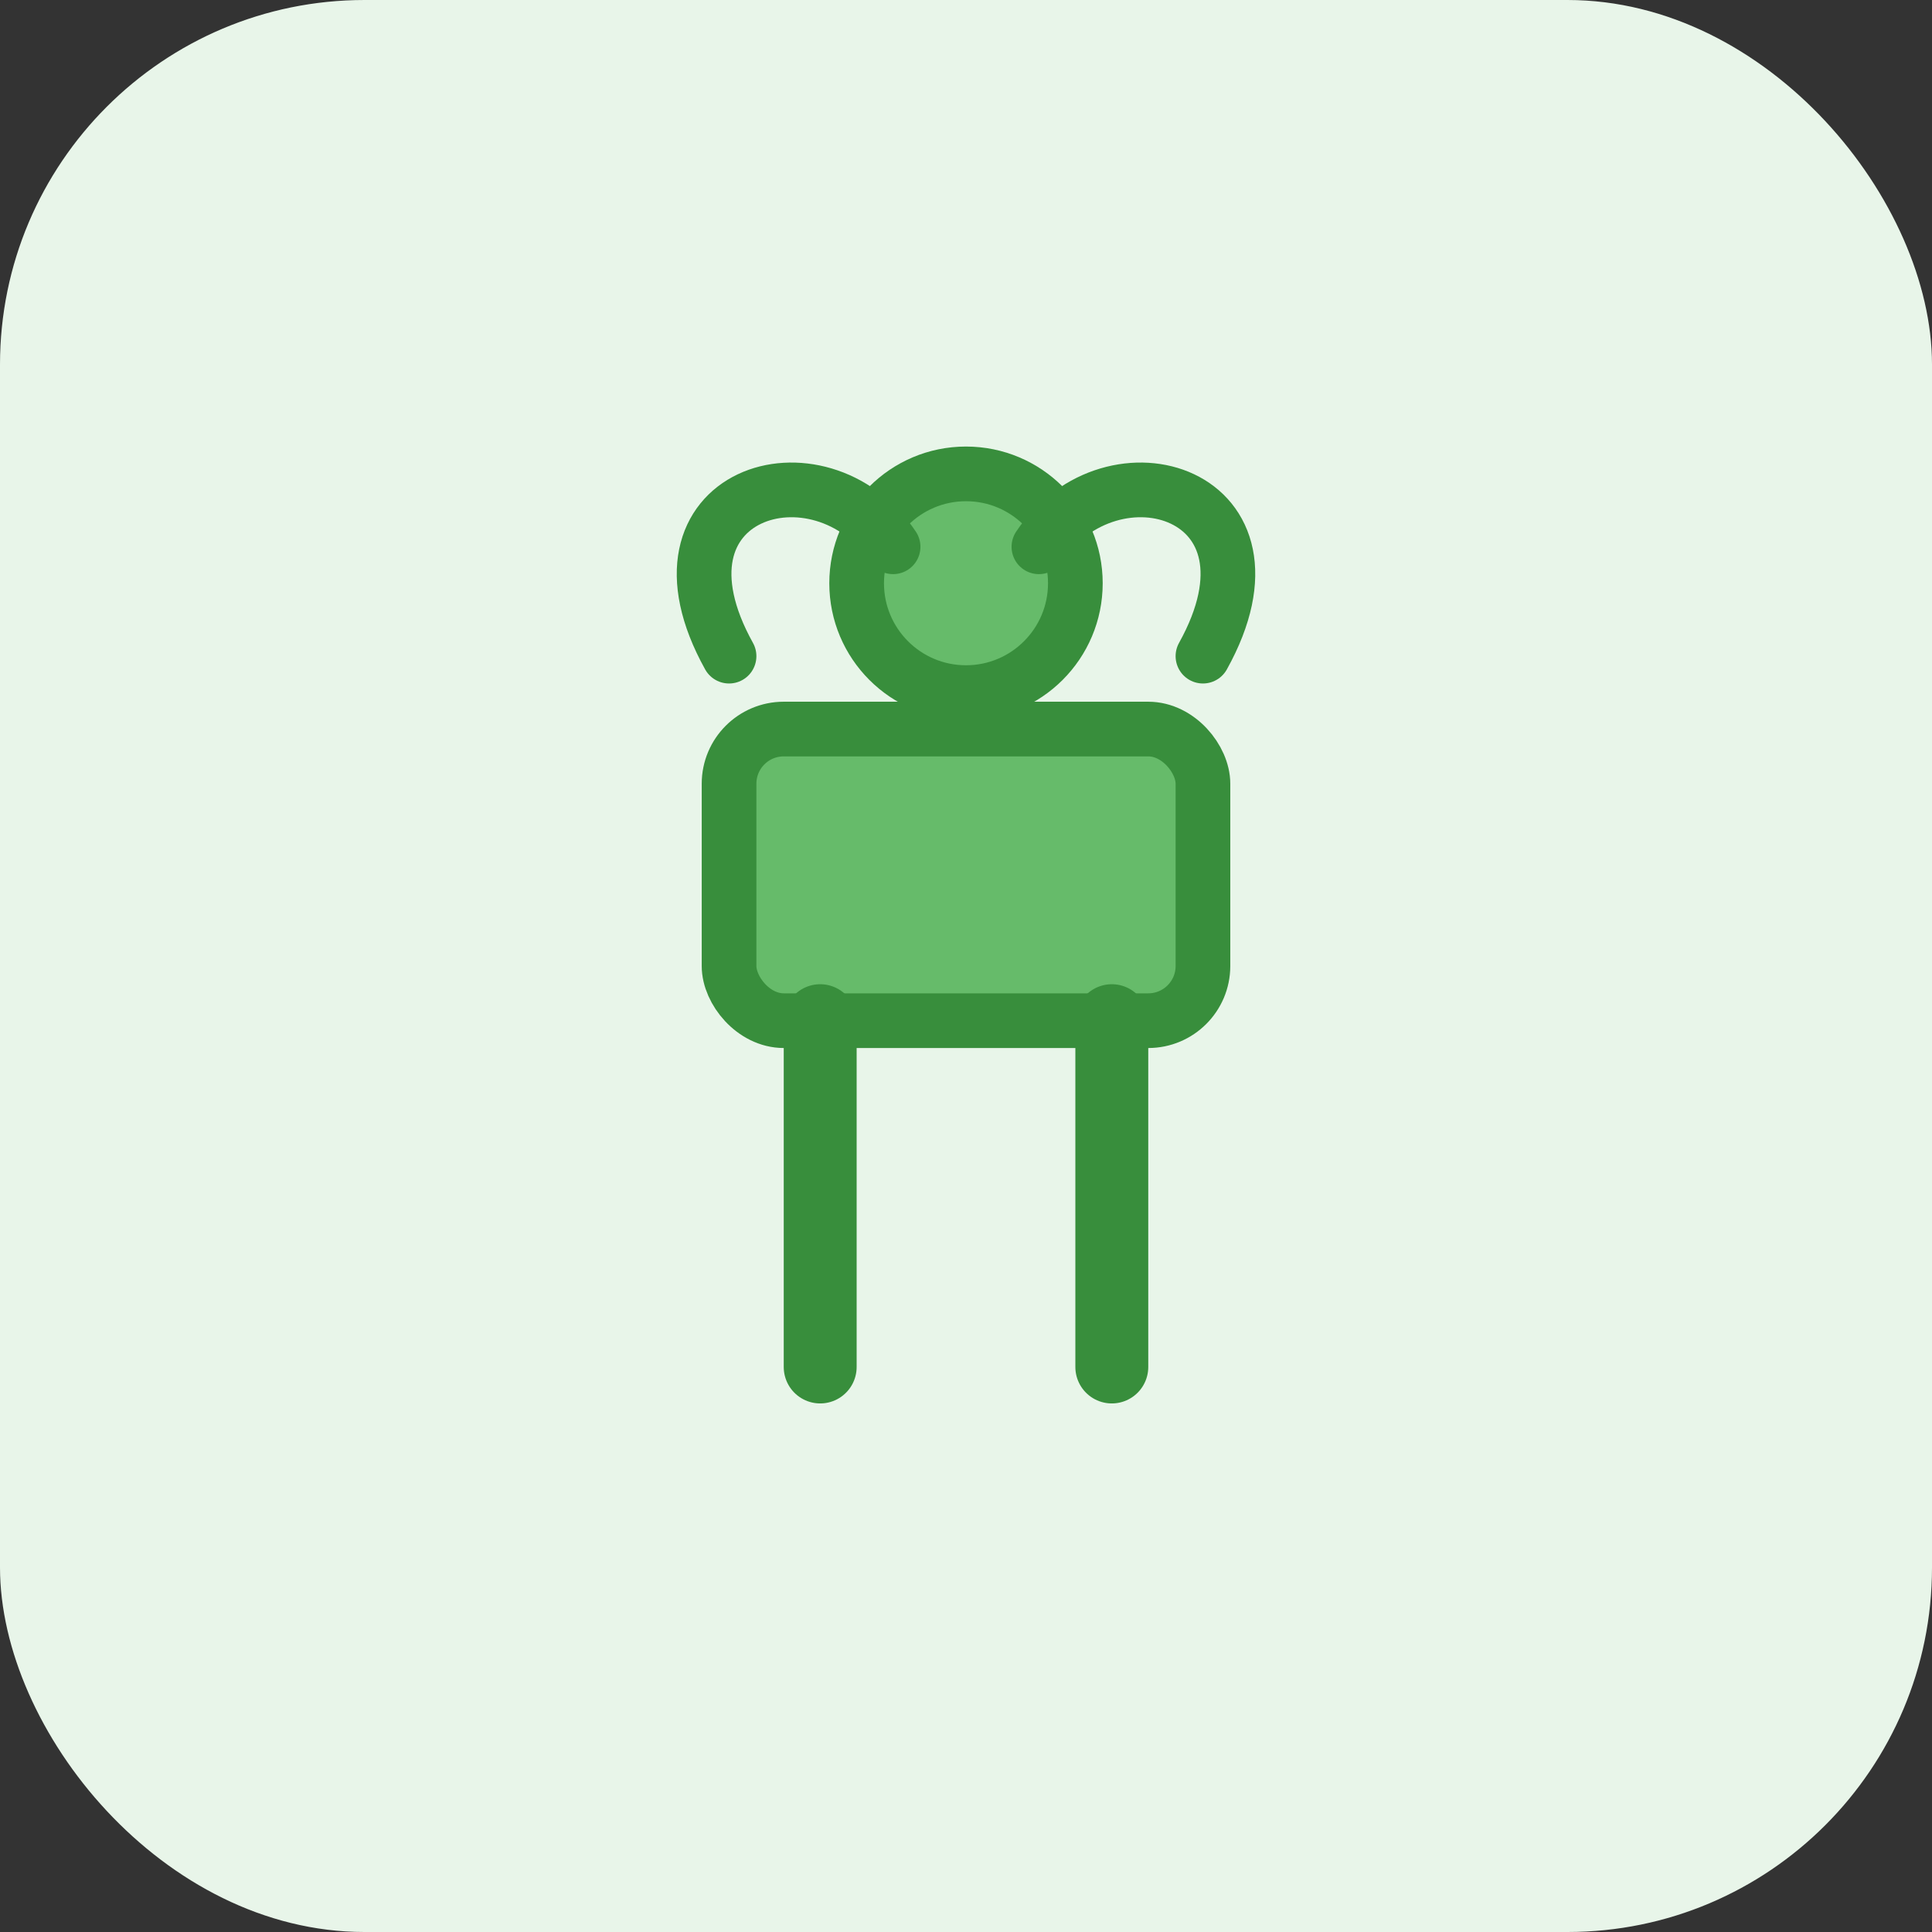
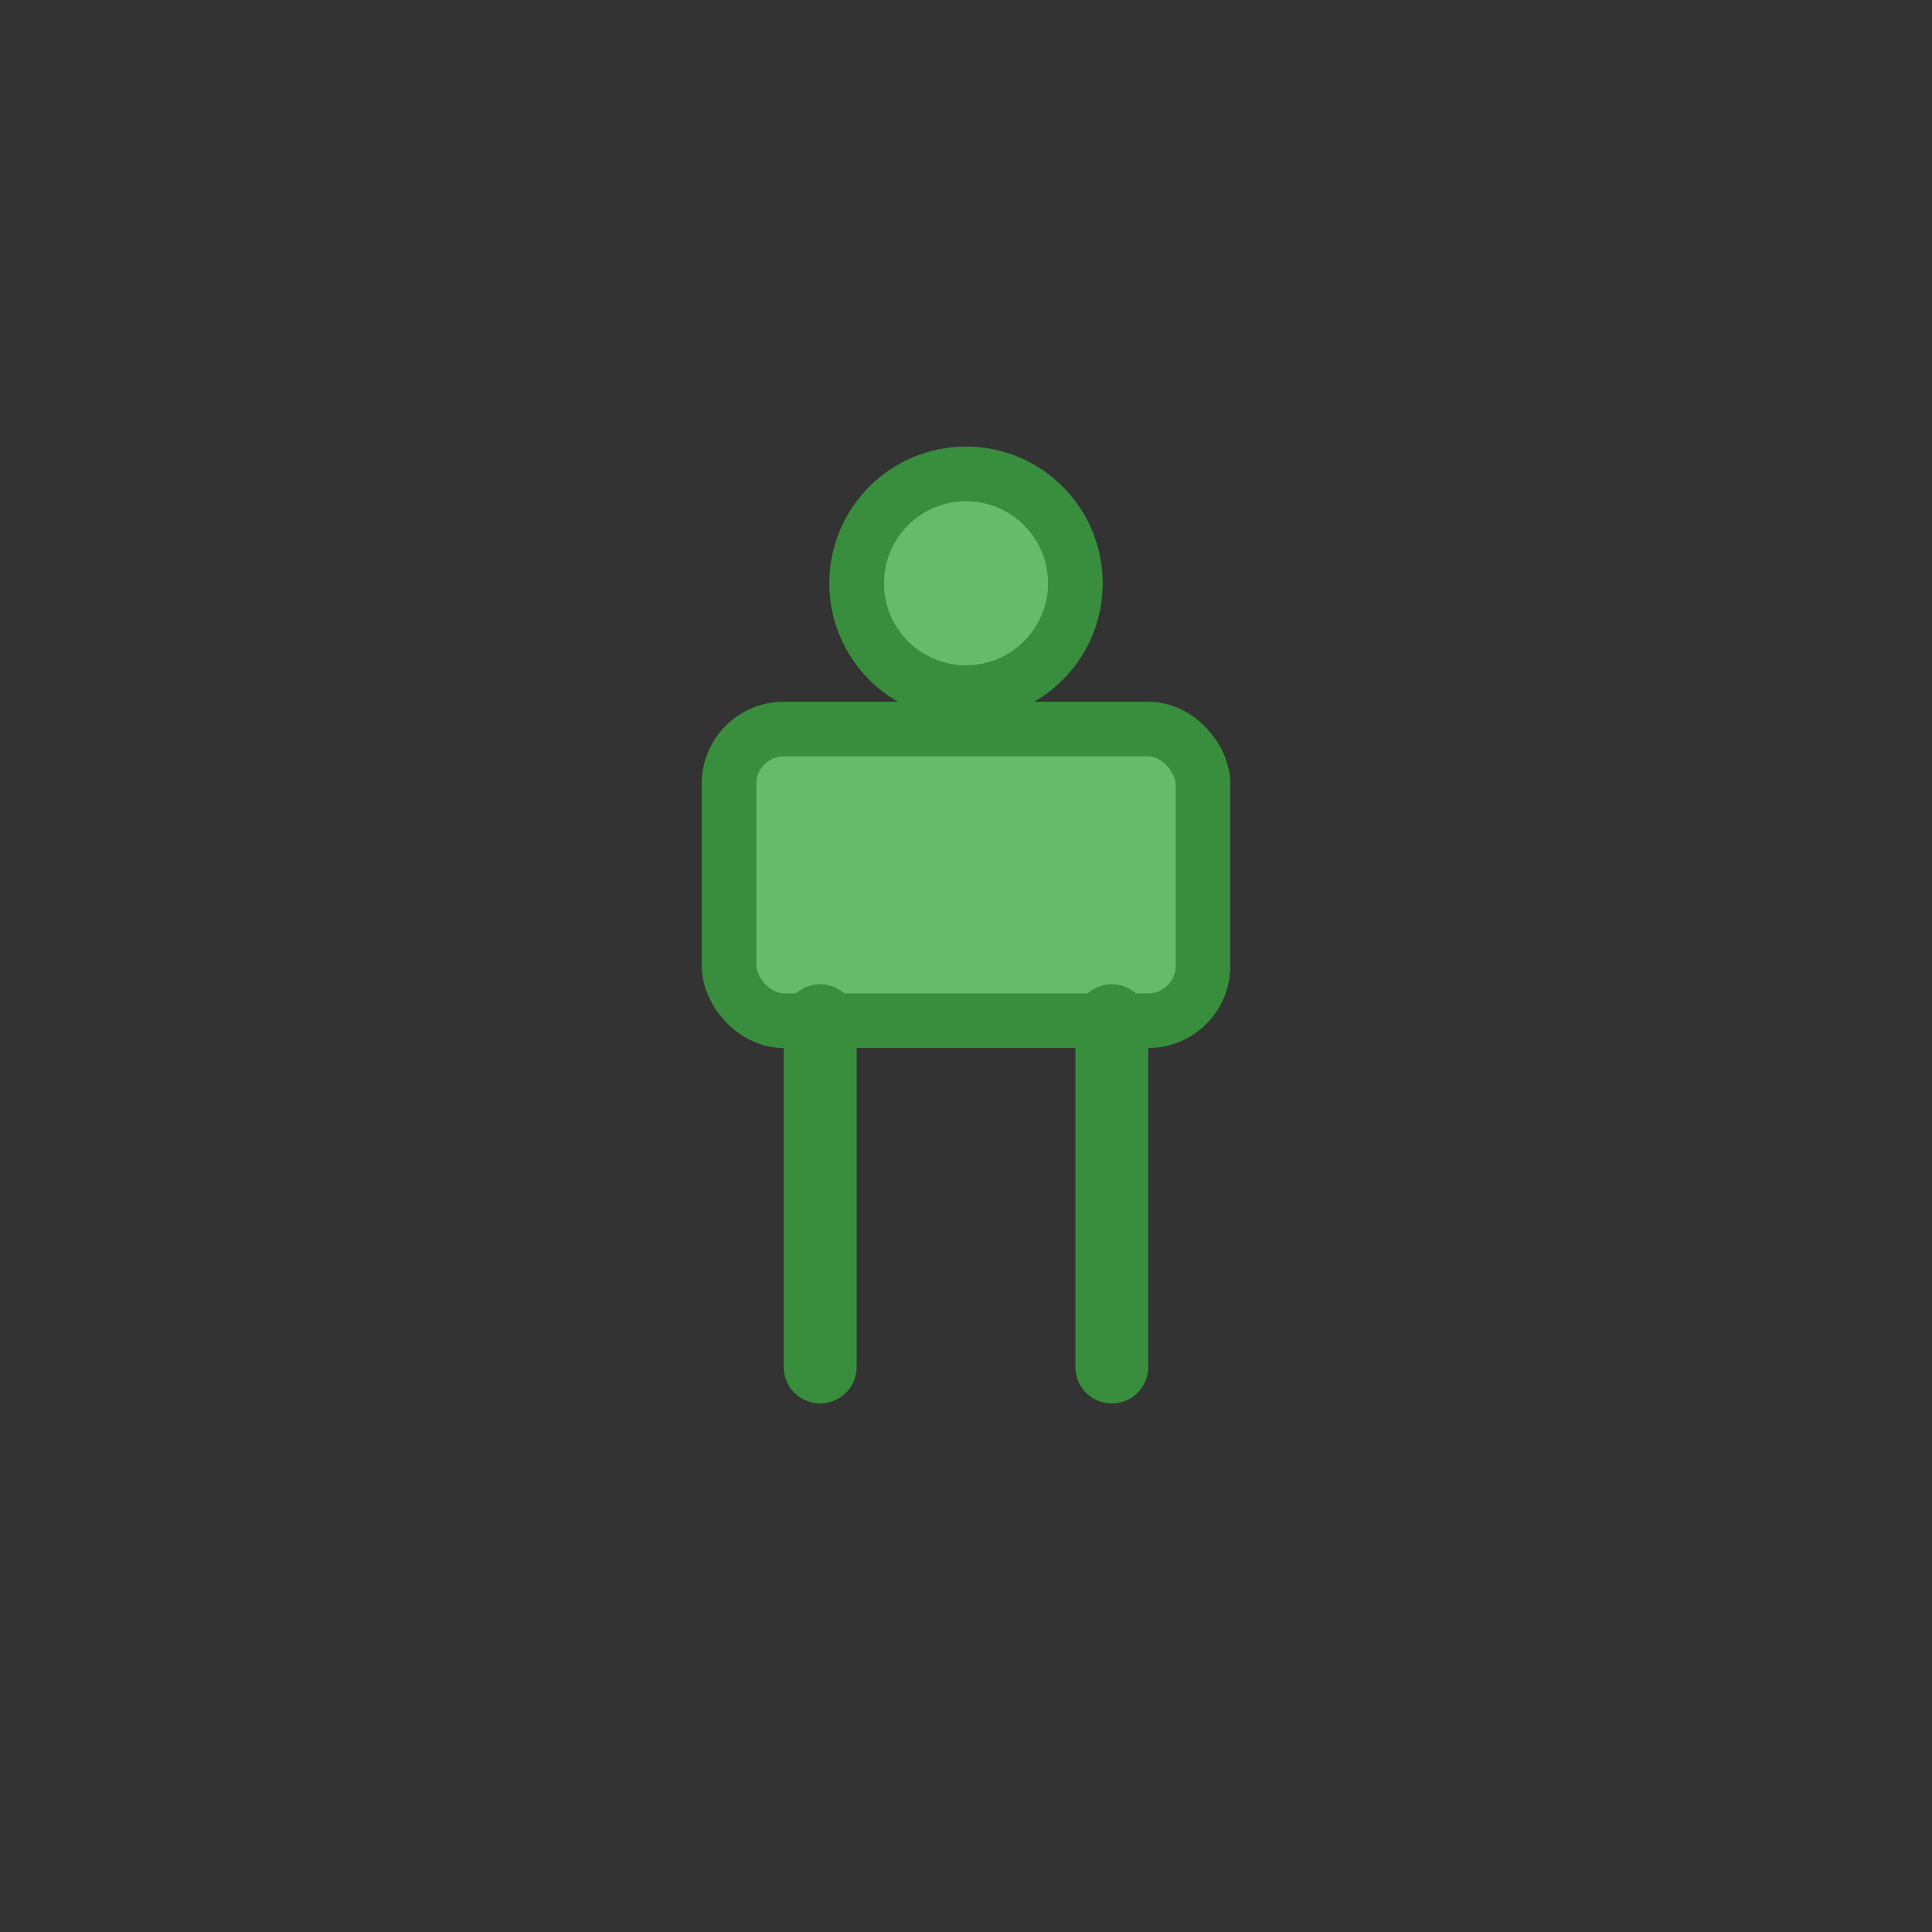
<svg xmlns="http://www.w3.org/2000/svg" width="106" height="106" viewBox="0 0 106 106" fill="none">
  <rect x="0" y="0" width="106" height="106" fill="#333333" stroke="none" />
-   <rect width="106" height="106" rx="20" fill="#E8F5E9" />
  <rect x="40" y="40" width="26" height="16" rx="3" fill="#66BB6A" stroke="#388E3C" stroke-width="3" />
  <line x1="45" y1="56" x2="45" y2="75" stroke="#388E3C" stroke-width="4" stroke-linecap="round" />
  <line x1="61" y1="56" x2="61" y2="75" stroke="#388E3C" stroke-width="4" stroke-linecap="round" />
  <circle cx="53" cy="32" r="6" fill="#66BB6A" stroke="#388E3C" stroke-width="3" />
-   <path d="M49 30C45 24 35 27 40 36" stroke="#388E3C" stroke-width="3" stroke-linecap="round" />
-   <path d="M57 30C61 24 71 27 66 36" stroke="#388E3C" stroke-width="3" stroke-linecap="round" />
</svg>